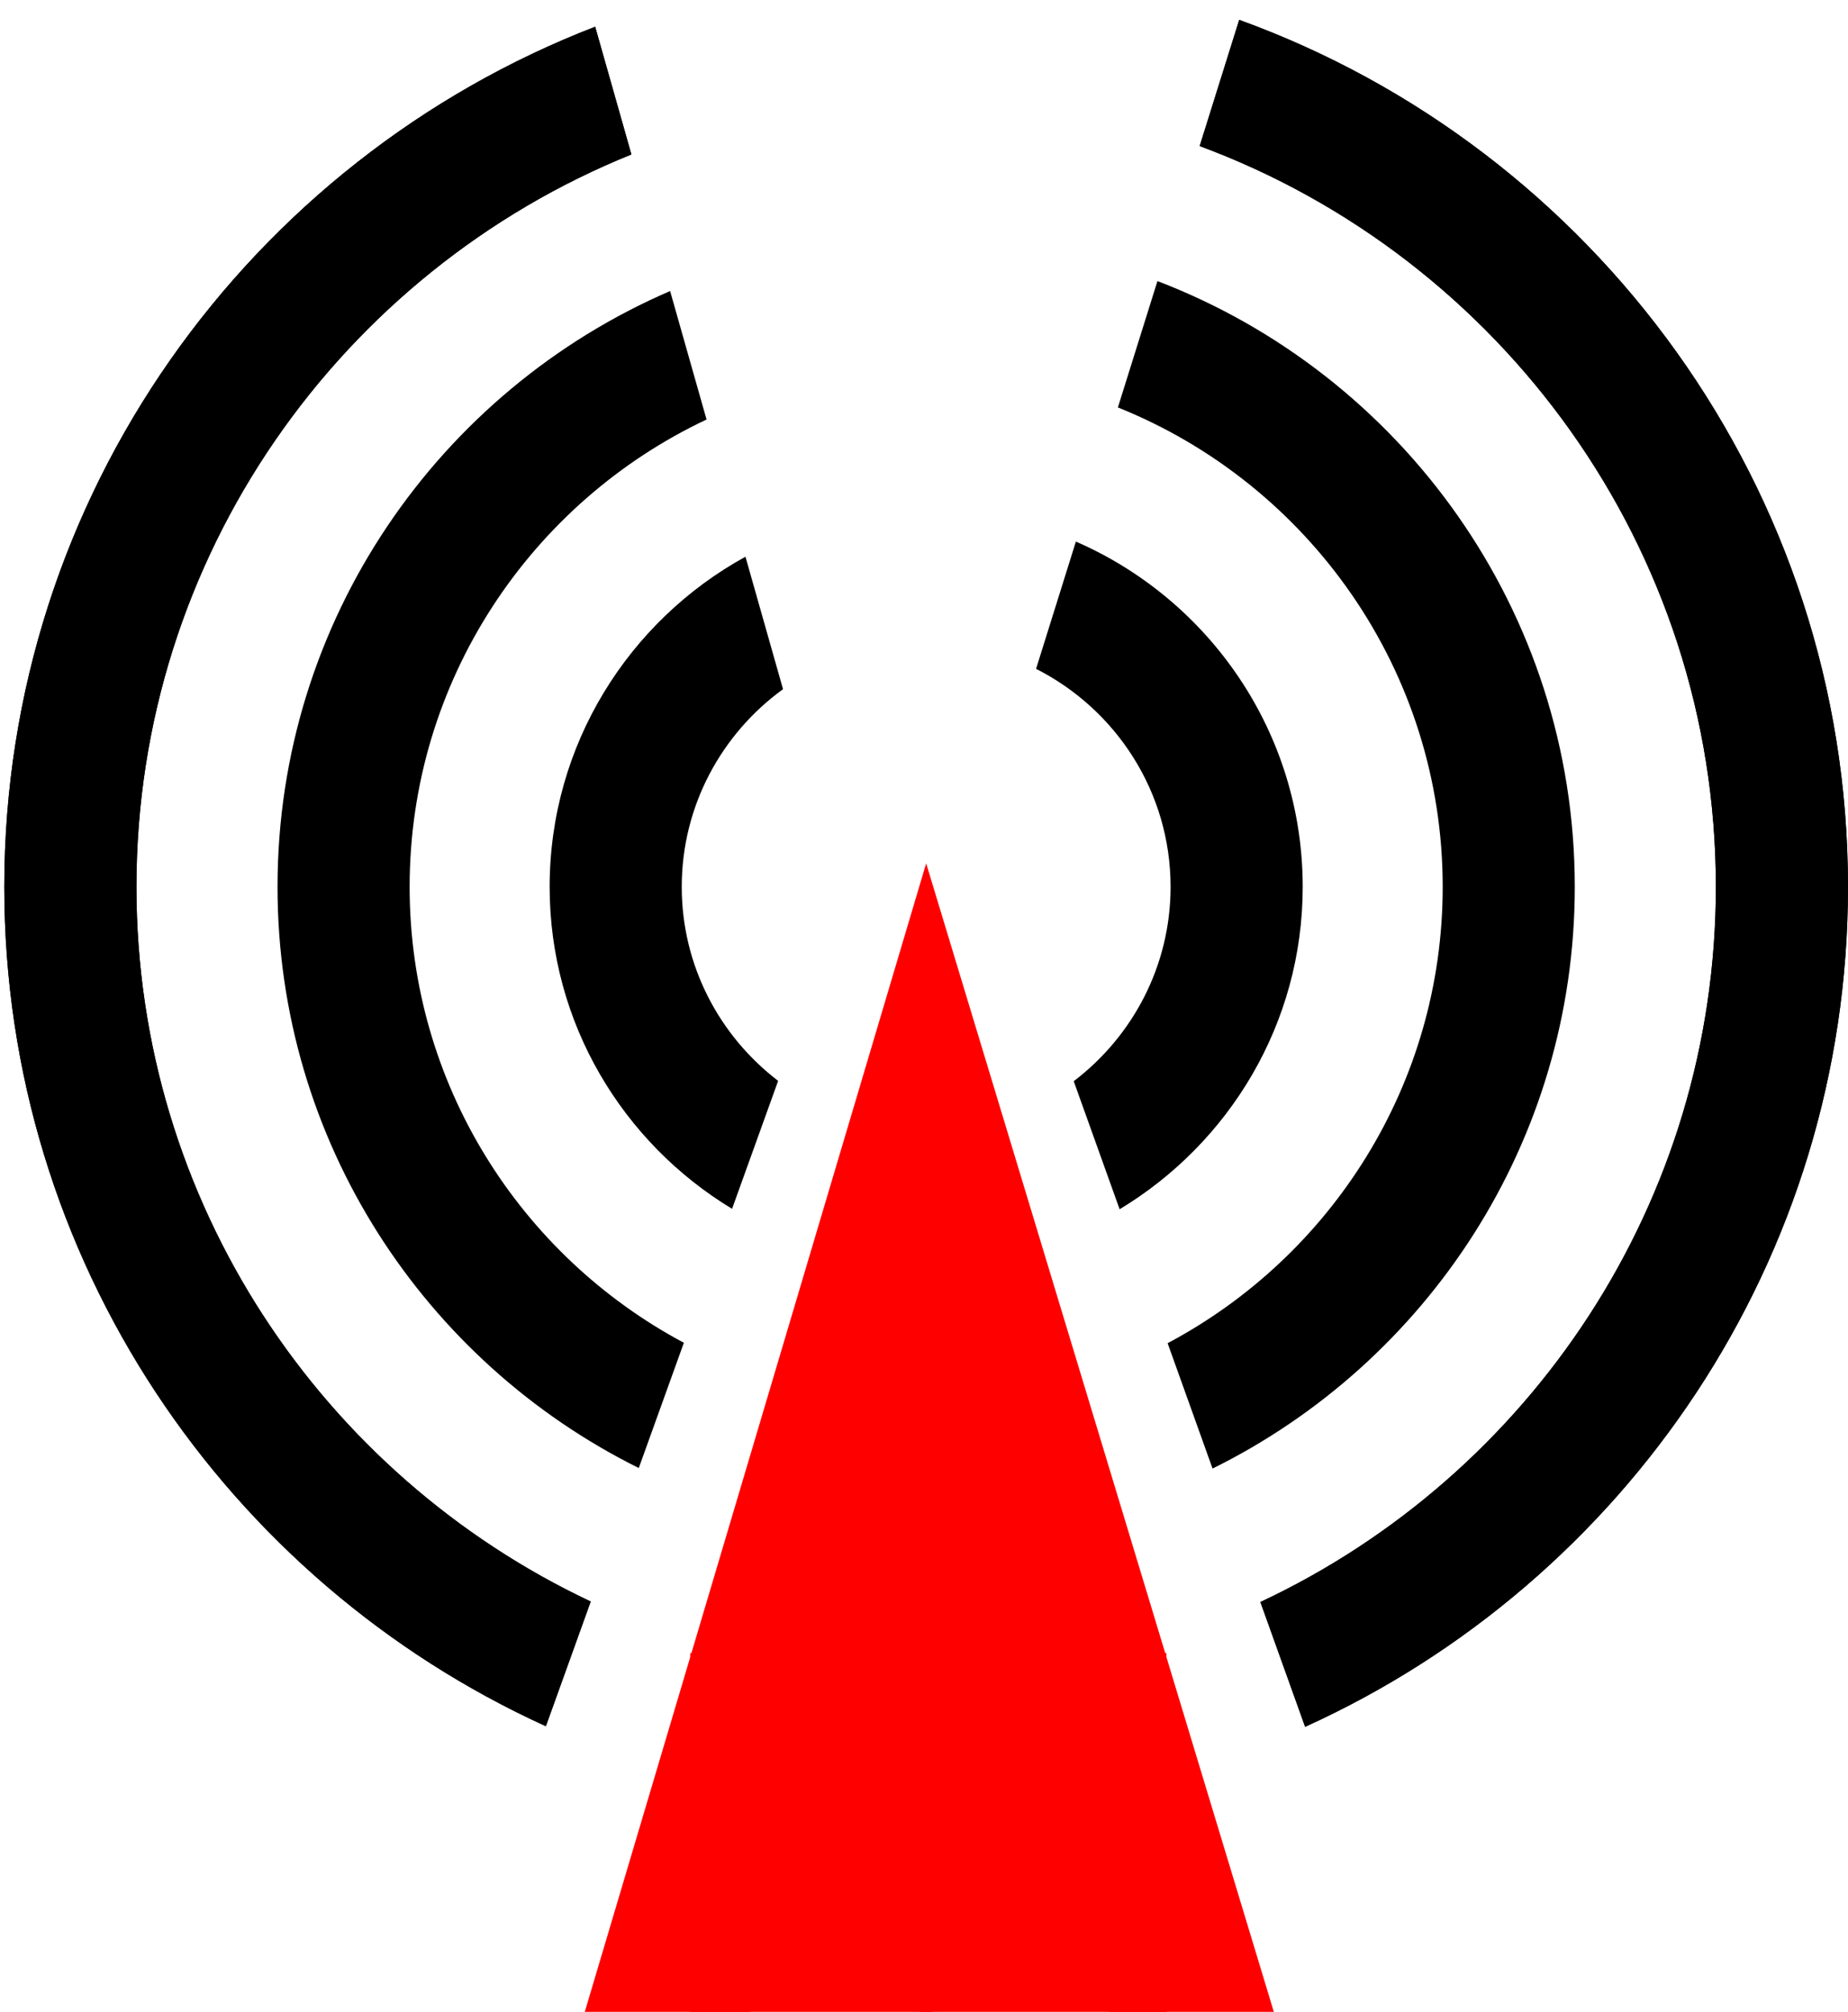
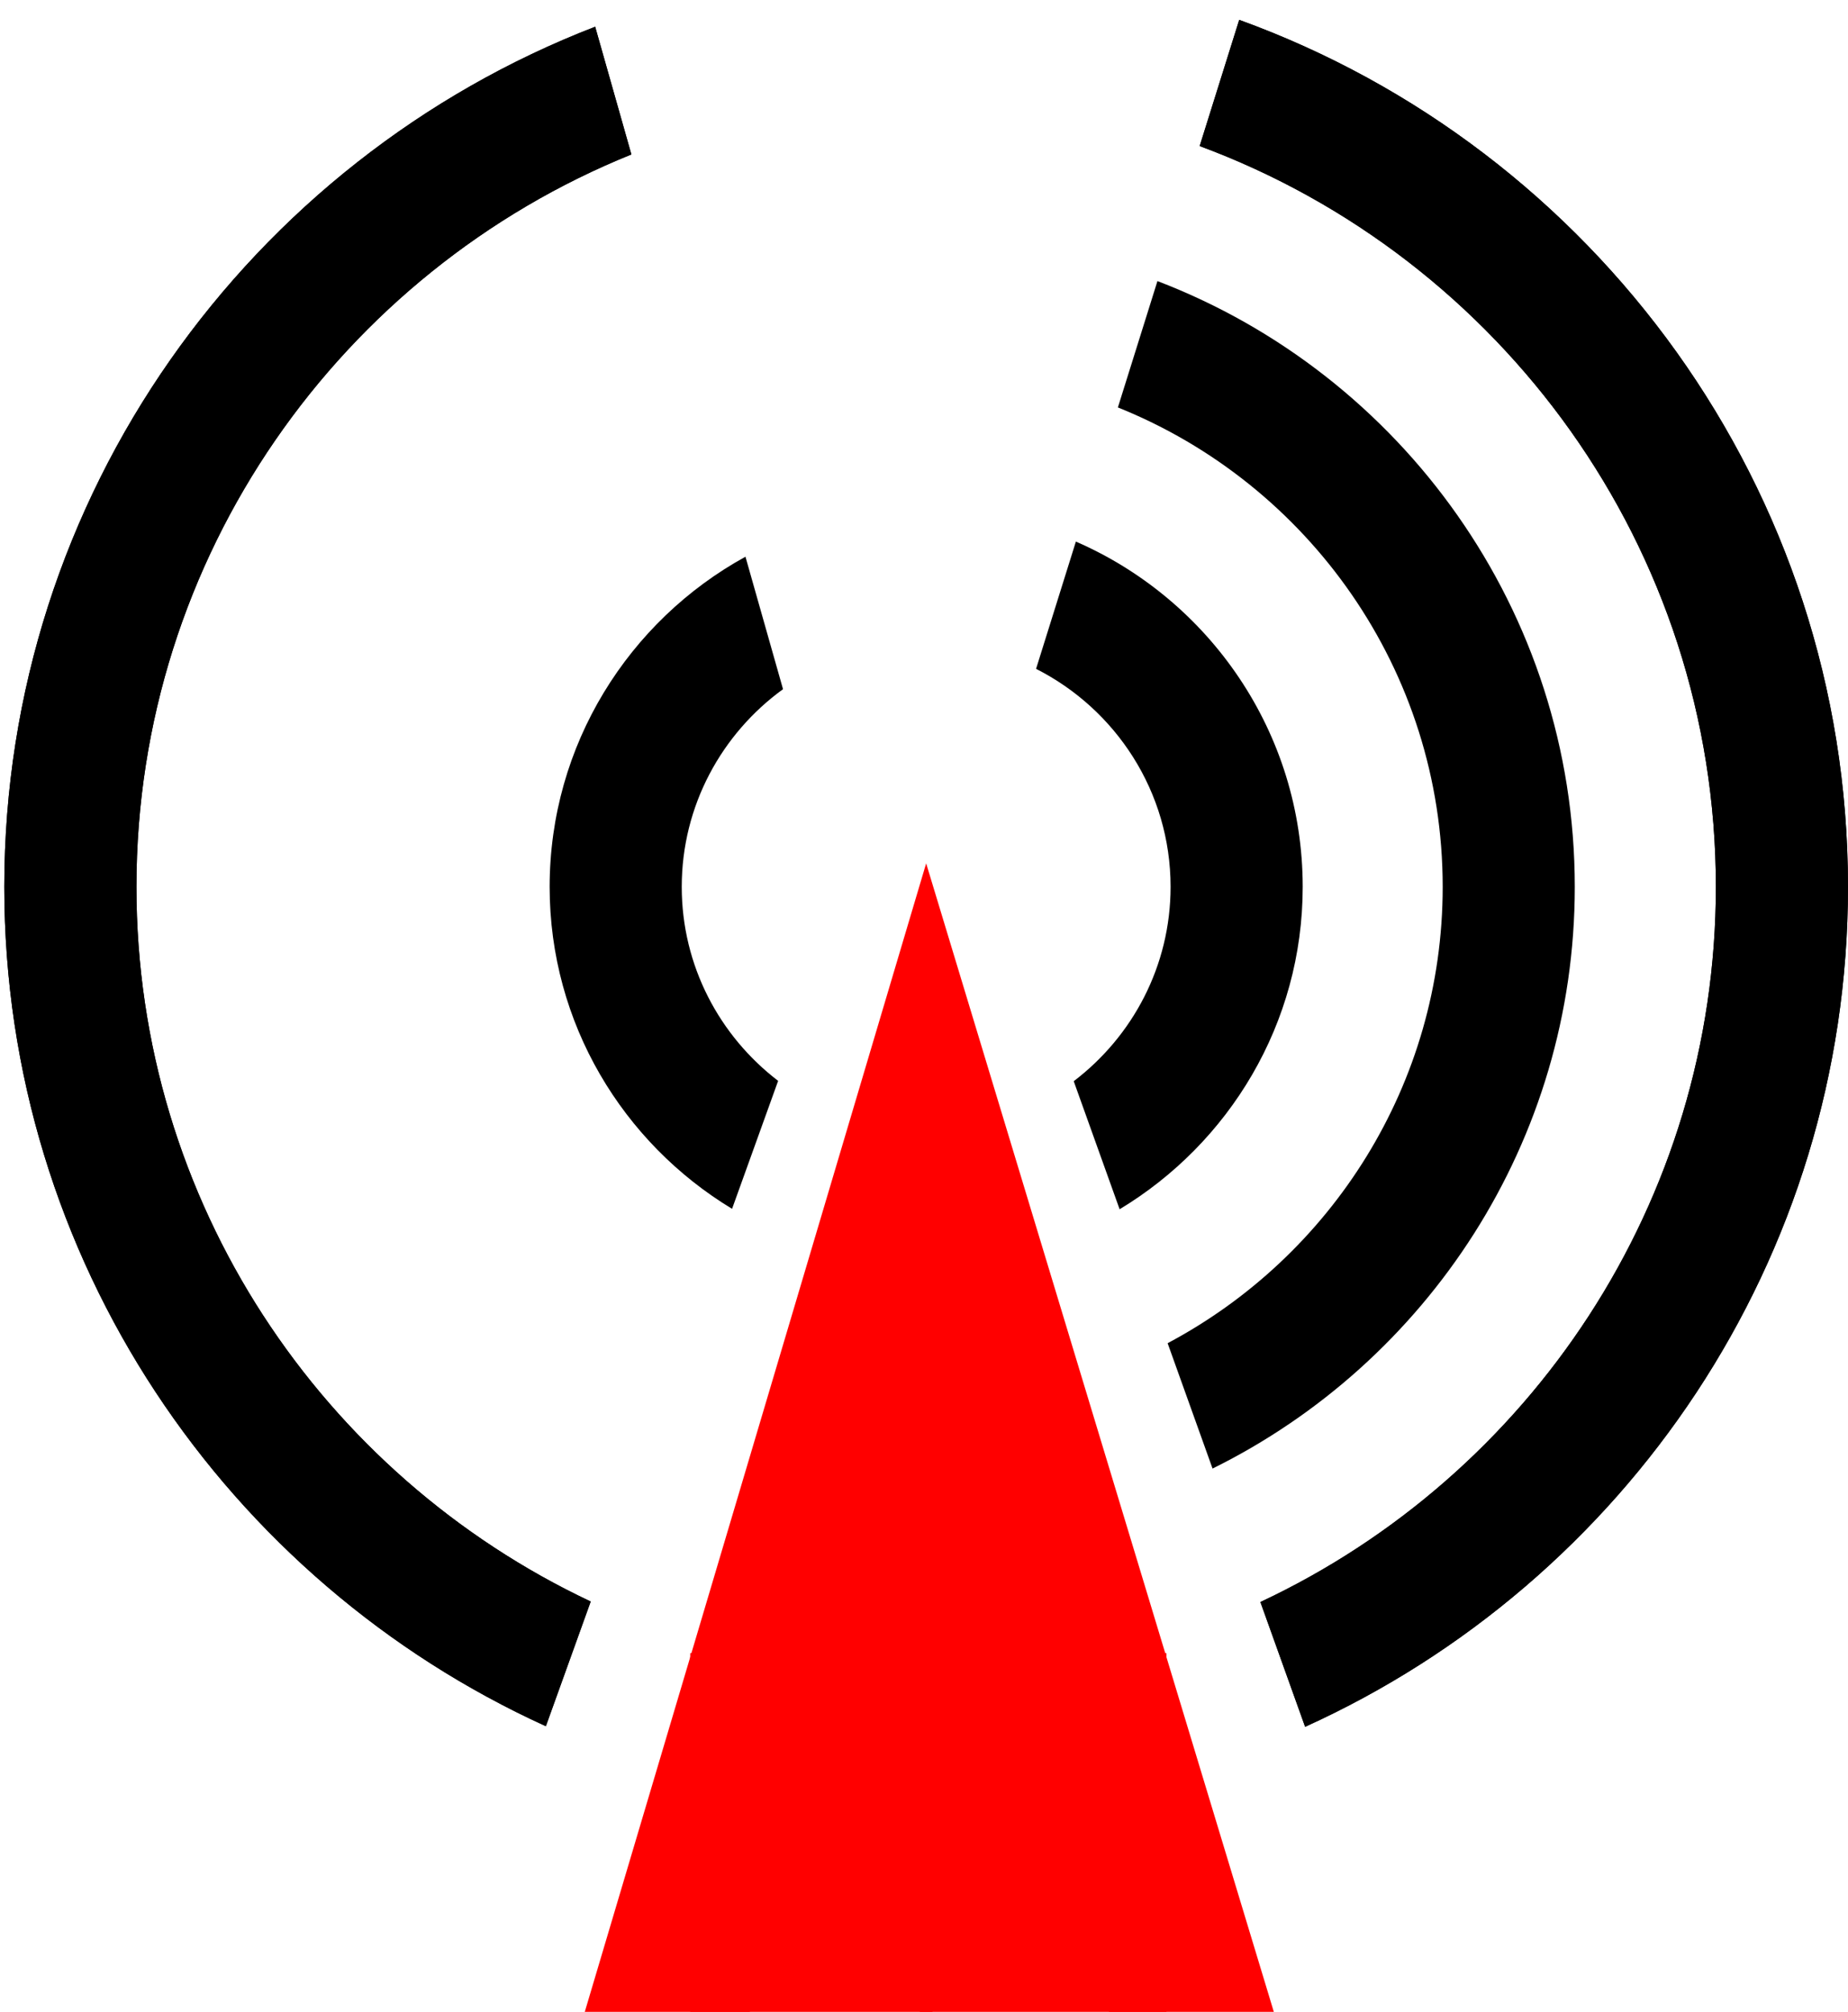
<svg xmlns="http://www.w3.org/2000/svg" xmlns:ns1="http://sodipodi.sourceforge.net/DTD/sodipodi-0.dtd" xmlns:ns2="http://www.inkscape.org/namespaces/inkscape" version="1.1" x="0px" y="0px" viewBox="0 0 91.852 100" enable-background="new 0 0 91.852 100" xml:space="preserve" id="svg28" ns1:docname="Antenna_-_The_Noun_Project.svg" ns2:version="0.92.3 (2405546, 2018-03-11)">
  <defs id="defs32" />
  <ns1:namedview pagecolor="#ffffff" bordercolor="#666666" borderopacity="1" objecttolerance="10" gridtolerance="10" guidetolerance="10" ns2:pageopacity="0" ns2:pageshadow="2" ns2:window-width="1920" ns2:window-height="1013" id="namedview30" showgrid="false" ns2:zoom="6.675088" ns2:cx="70.129308" ns2:cy="47.717207" ns2:window-x="-9" ns2:window-y="-9" ns2:window-maximized="1" ns2:current-layer="svg28" />
  <g id="g6">
    <path d="M6.781,44.082c0-16.466,10.195-30.587,24.601-36.405l-1.8-6.348C12.423,7.955,0.214,24.614,0.214,44.082   c0,18.525,11.059,34.505,26.917,41.721l2.229-6.198C16.031,73.325,6.781,59.767,6.781,44.082z" id="path2" />
    <path d="M61.593,0.988L59.628,7.26c14.962,5.543,25.657,19.956,25.657,36.821c0,15.707-9.278,29.282-22.639,35.549l2.223,6.202   c15.893-7.201,26.982-23.2,26.982-41.751C91.851,24.278,79.22,7.372,61.593,0.988z" id="path4" />
  </g>
  <polygon points="41.494,87.642 45.722,100 46.344,100 50.571,87.642 55.124,100 63.313,100 46.033,42.914 29.066,100 37.267,100 " id="polygon8" style="fill:#ff0000" />
  <g id="g14" style="fill:#000000">
    <path d="M6.781,44.082c0-16.466,10.195-30.587,24.601-36.405l-1.8-6.348C12.423,7.955,0.214,24.614,0.214,44.082   c0,18.525,11.059,34.505,26.917,41.721l2.229-6.198C16.031,73.325,6.781,59.767,6.781,44.082z" id="path10" style="fill:#000000" />
    <path d="M61.593,0.988L59.628,7.26c14.962,5.543,25.657,19.956,25.657,36.821c0,15.707-9.278,29.282-22.639,35.549l2.223,6.202   c15.893-7.201,26.982-23.2,26.982-41.751C91.851,24.278,79.22,7.372,61.593,0.988z" id="path12" style="fill:#000000" />
  </g>
  <g id="g20" style="fill:#000000">
    <path d="M78.272,44.082c0-13.727-8.627-25.471-20.743-30.111l-1.966,6.281c9.45,3.792,16.144,13.042,16.144,23.83   c0,9.822-5.549,18.369-13.672,22.683l2.233,6.231C70.925,67.729,78.272,56.75,78.272,44.082z" id="path16" style="fill:#000000" />
-     <path d="M20.36,44.082c0-10.254,6.045-19.12,14.758-23.23l-1.811-6.386c-11.465,4.946-19.513,16.357-19.513,29.616   c0,12.649,7.326,23.612,17.955,28.888l2.241-6.226C25.888,62.423,20.36,53.887,20.36,44.082z" id="path18" style="fill:#000000" />
  </g>
  <g id="g26" style="fill:#000000">
    <path d="M33.885,44.082c0-4.04,1.991-7.616,5.034-9.826l-1.867-6.584c-5.795,3.184-9.733,9.345-9.733,16.41   c0,6.788,3.645,12.725,9.067,16.004l2.29-6.361C35.771,51.503,33.885,48.012,33.885,44.082z" id="path22" style="fill:#000000" />
    <path d="M53.475,26.92l-1.979,6.326c3.958,2.004,6.686,6.103,6.686,10.835c0,3.942-1.896,7.441-4.814,9.661l2.281,6.365   c5.44-3.279,9.1-9.226,9.1-16.026C64.748,36.408,60.101,29.804,53.475,26.92z" id="path24" style="fill:#000000" />
  </g>
  <rect style="opacity:1;fill:#ff0000;fill-opacity:1;fill-rule:nonzero;stroke:none;stroke-width:0.214;stroke-miterlimit:4;stroke-dasharray:none;stroke-opacity:1" id="rect841" width="23.67" height="17.827" x="34.307" y="82.173" rx="13.333" ry="0" />
</svg>